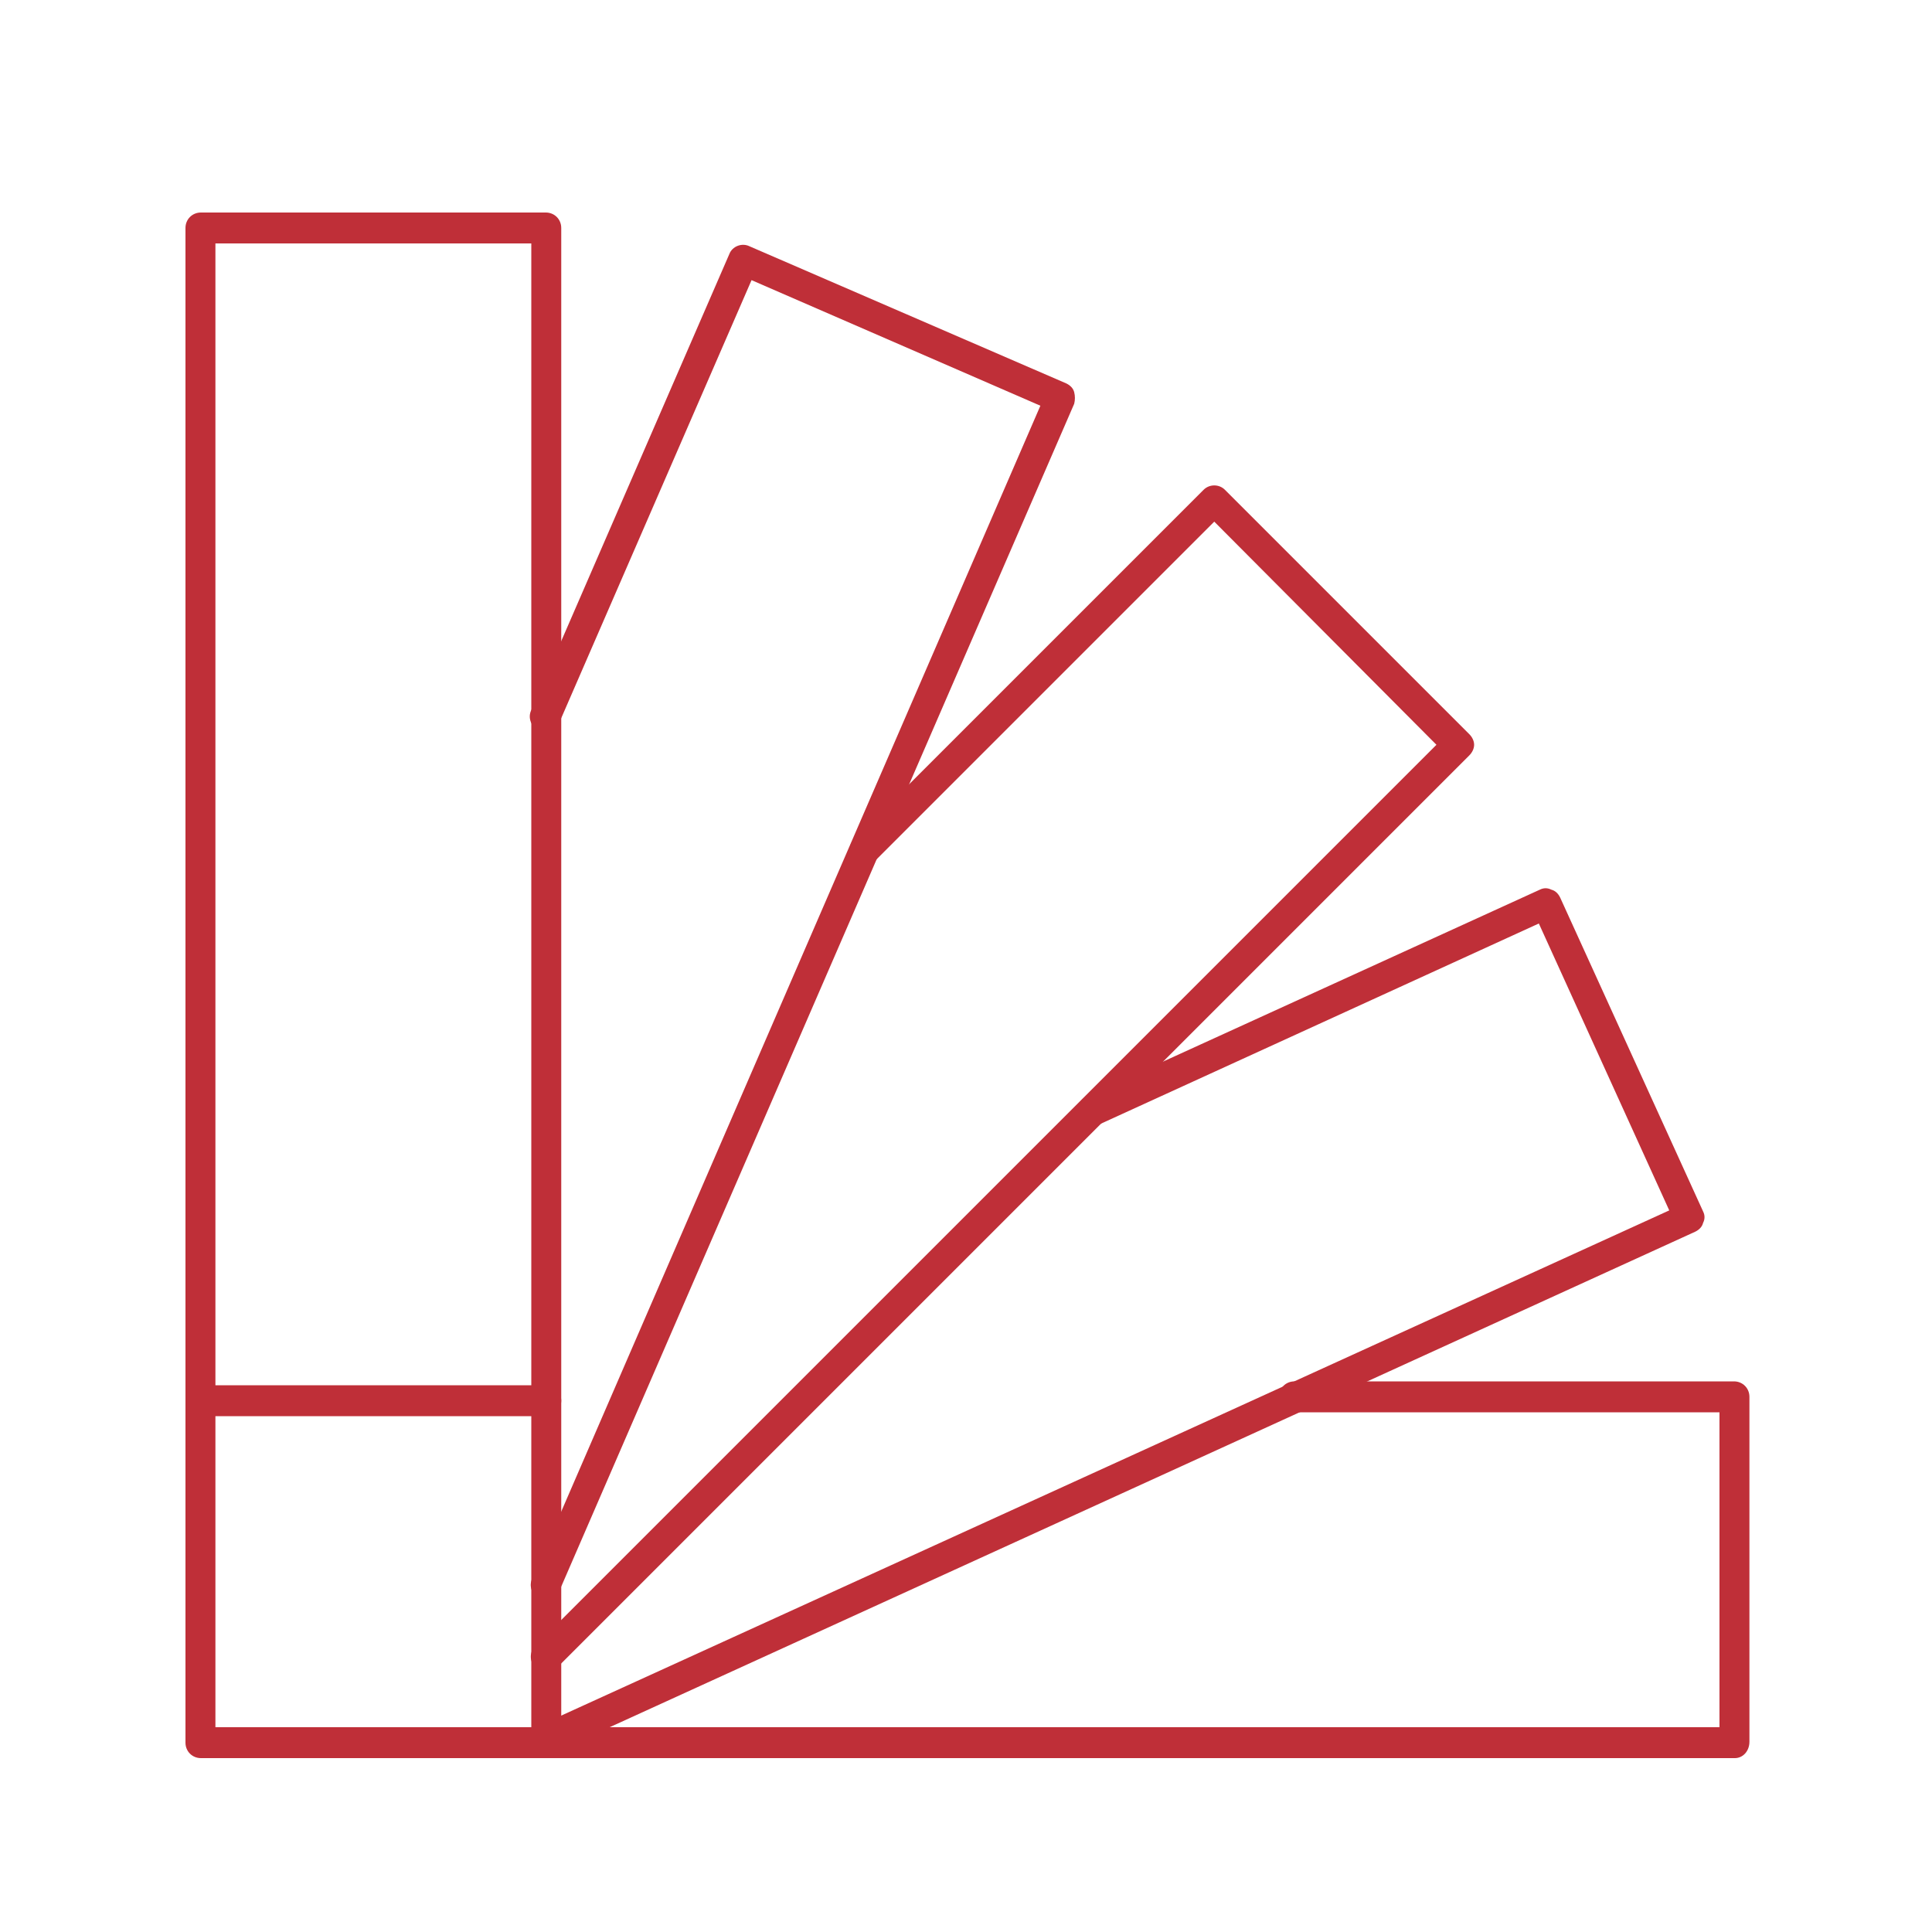
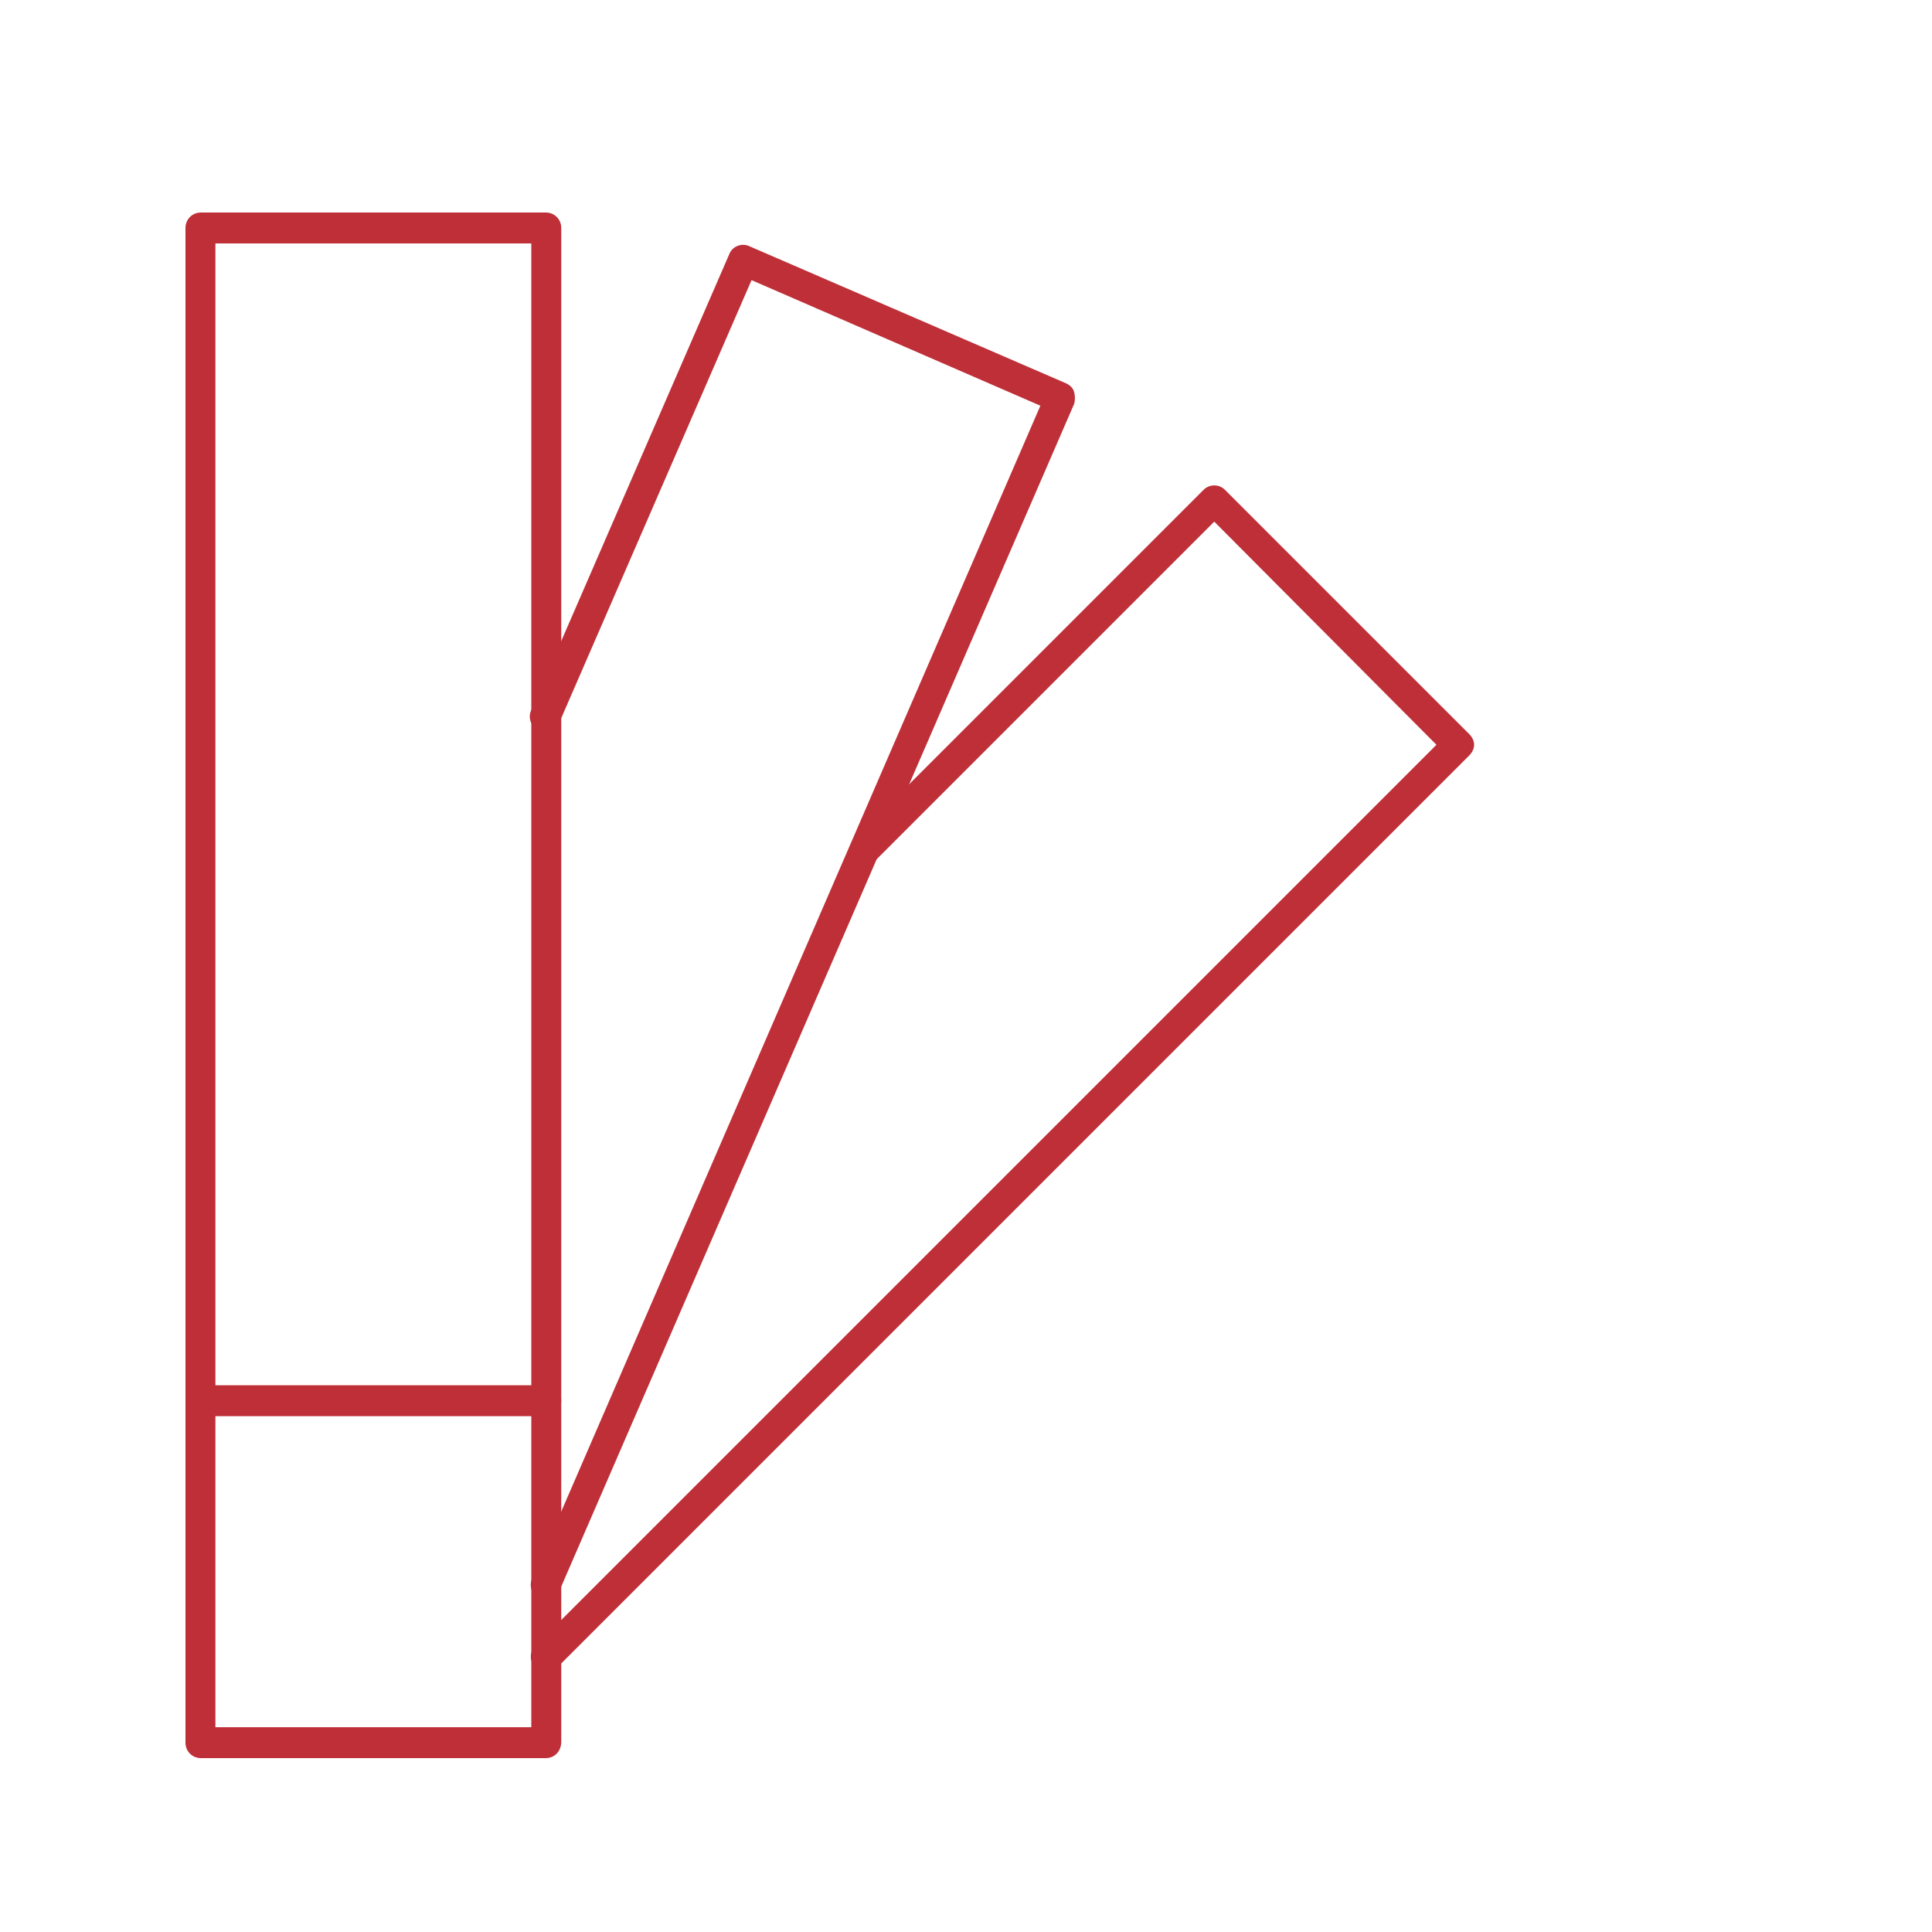
<svg xmlns="http://www.w3.org/2000/svg" version="1.1" id="Layer_1" x="0px" y="0px" viewBox="0 0 200 200" style="enable-background:new 0 0 200 200;" xml:space="preserve">
  <style type="text/css">
	.st0{fill:#FFFFFF;}
	.st1{fill:#BF2F38;}
	.st2{clip-path:url(#SVGID_00000035526978520929666290000015696546312662547128_);}
</style>
  <rect x="0" class="st0" width="200" height="200" />
  <g>
    <g>
-       <path class="st1" d="M179.6,182h-123c-0.9,0-1.6-0.7-1.6-1.6s0.7-1.6,1.6-1.6H178v-32.6h-44c-0.9,0-1.6-0.7-1.6-1.6    s0.7-1.6,1.6-1.6h45.5c0.9,0,1.6,0.7,1.6,1.6v35.7C181.1,181.3,180.4,182,179.6,182z" />
-     </g>
+       </g>
    <g>
-       <path class="st1" d="M56.5,181.6c-0.6,0-1.2-0.3-1.4-0.9c-0.4-0.8,0-1.7,0.8-2.1l116.9-53.3l-13.5-29.7l-45.5,20.8    c-0.8,0.4-1.7,0-2.1-0.8c-0.4-0.8,0-1.7,0.8-2.1l46.9-21.4c0.4-0.2,0.8-0.2,1.2,0c0.4,0.1,0.7,0.4,0.9,0.8l14.8,32.5    c0.2,0.4,0.2,0.8,0,1.2c-0.1,0.4-0.4,0.7-0.8,0.9l-118.3,54C57,181.5,56.7,181.6,56.5,181.6z" />
-     </g>
+       </g>
    <g>
      <path class="st1" d="M56.5,173.1c-0.4,0-0.8-0.2-1.1-0.5c-0.6-0.6-0.6-1.6,0-2.2l93.3-93.3L125.7,54L90.6,89.1    c-0.6,0.6-1.6,0.6-2.2,0c-0.6-0.6-0.6-1.6,0-2.2l36.2-36.2c0.6-0.6,1.6-0.6,2.2,0L152.1,76c0.3,0.3,0.5,0.7,0.5,1.1    c0,0.4-0.2,0.8-0.5,1.1l-94.4,94.4C57.3,172.9,56.9,173.1,56.5,173.1z" />
    </g>
    <g>
      <path class="st1" d="M56.5,165.6c-0.2,0-0.4,0-0.6-0.1c-0.8-0.3-1.2-1.3-0.8-2.1L107.7,42L77.8,29L57.9,74.8    c-0.3,0.8-1.3,1.2-2.1,0.8c-0.8-0.3-1.2-1.3-0.8-2.1l20.5-47.2c0.3-0.8,1.3-1.2,2.1-0.8l32.8,14.2c0.4,0.2,0.7,0.5,0.8,0.9    s0.1,0.8,0,1.2L57.9,164.7C57.7,165.3,57.1,165.6,56.5,165.6z" />
    </g>
    <g>
      <path class="st1" d="M56.5,182H20.8c-0.9,0-1.6-0.7-1.6-1.6V23.6c0-0.9,0.7-1.6,1.6-1.6h35.7c0.9,0,1.6,0.7,1.6,1.6v156.7    C58.1,181.3,57.4,182,56.5,182z M22.3,178.8H55V25.2H22.3V178.8z" />
    </g>
    <g>
      <path class="st1" d="M56.5,146.6H20.8c-0.9,0-1.6-0.7-1.6-1.6s0.7-1.6,1.6-1.6h35.7c0.9,0,1.6,0.7,1.6,1.6S57.4,146.6,56.5,146.6z    " />
    </g>
  </g>
</svg>